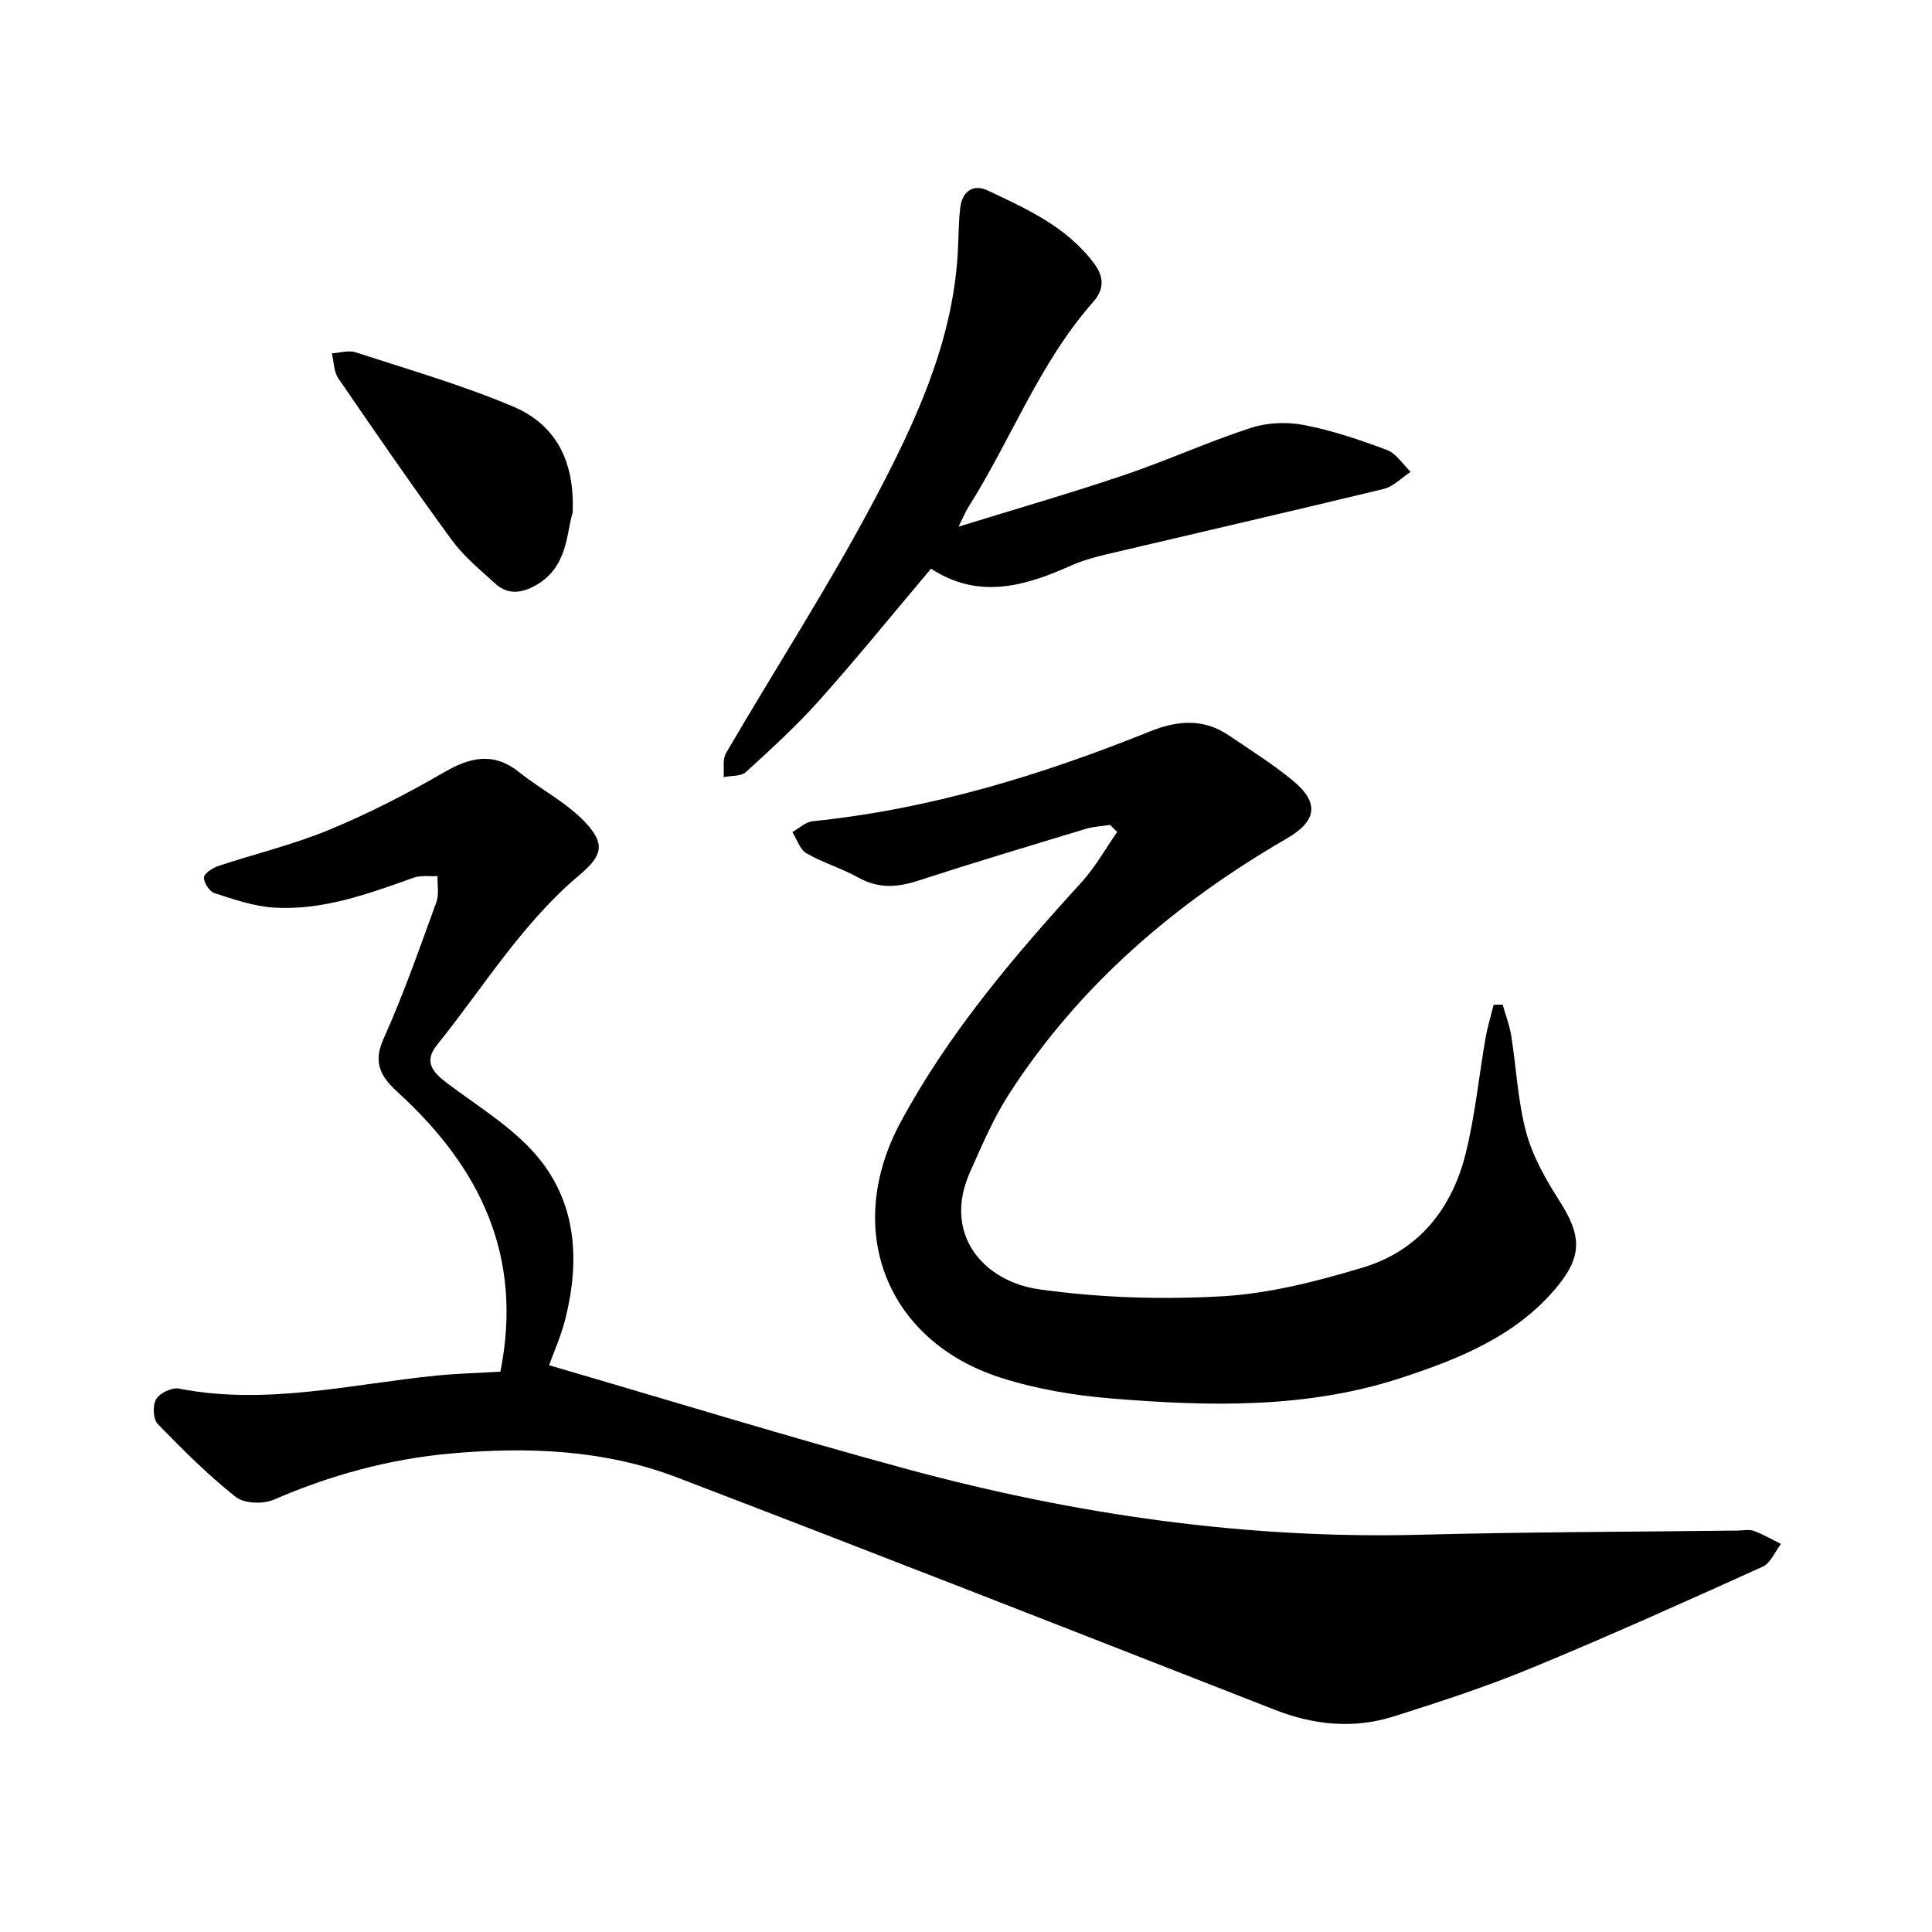
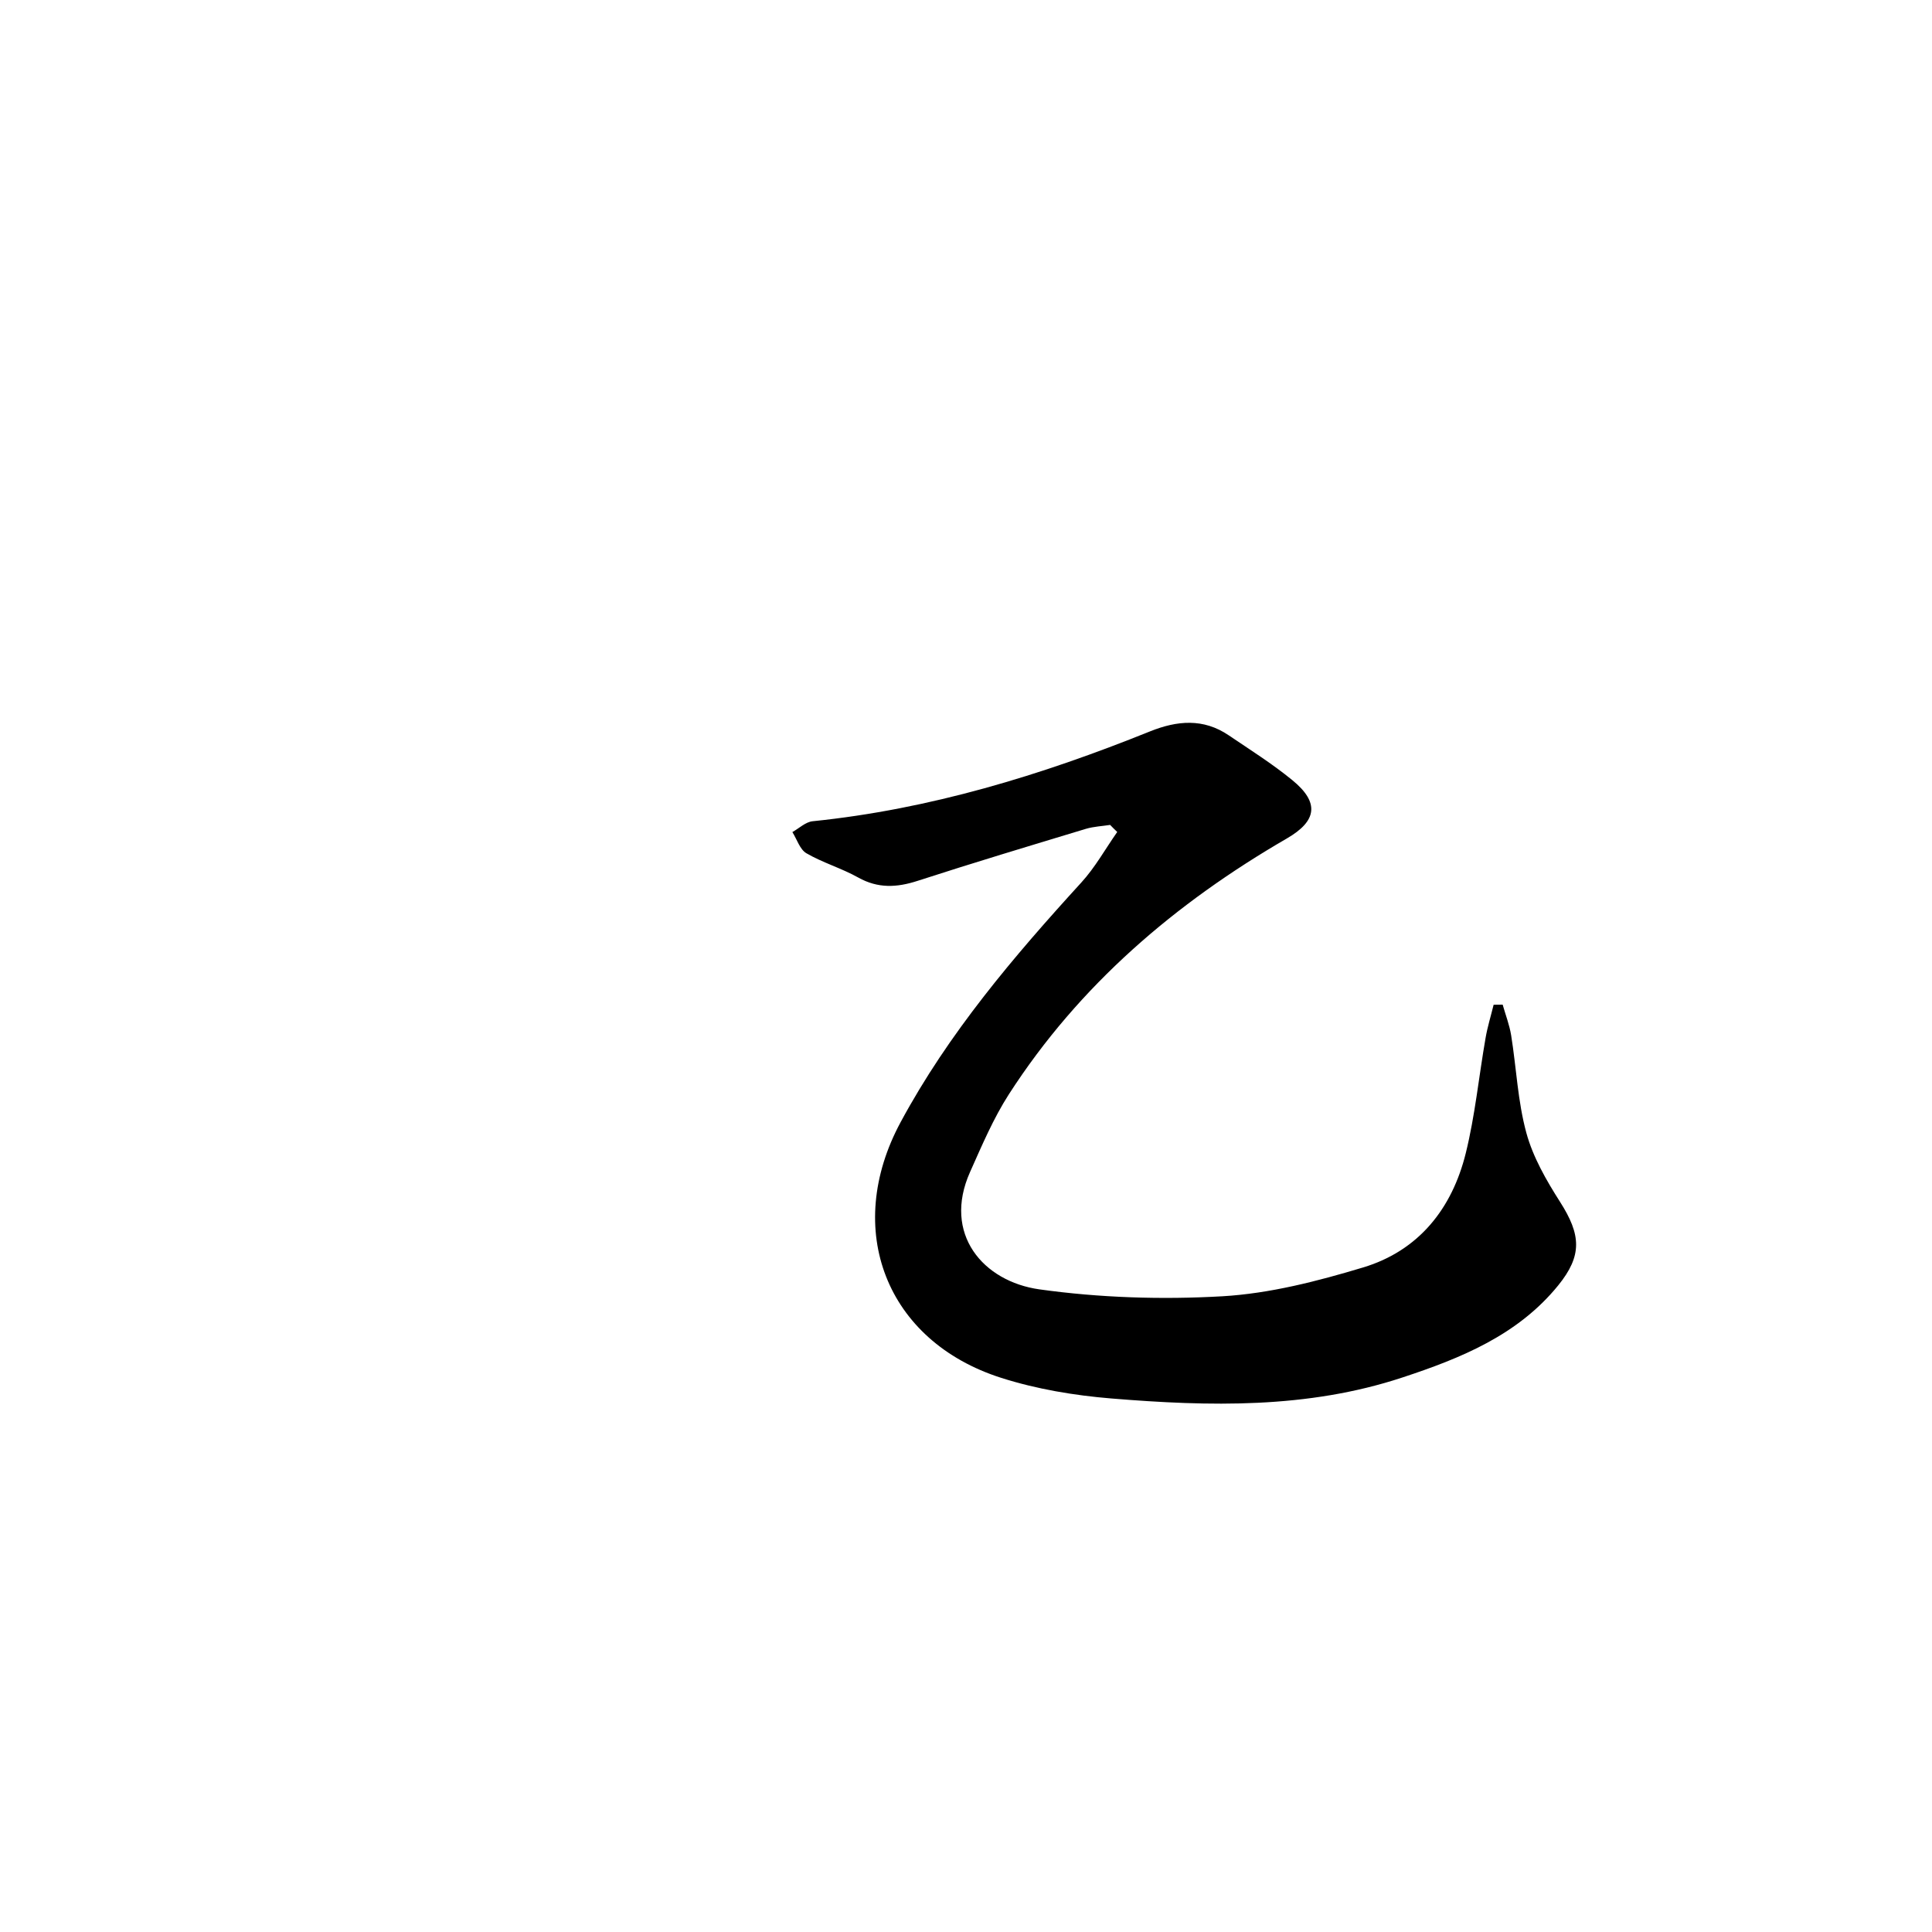
<svg xmlns="http://www.w3.org/2000/svg" enable-background="new 0 0 400 400" viewBox="0 0 400 400">
-   <path d="m103.6 283.99c4.8-24.02-4.29-42.35-21.15-57.76-3.34-3.05-5.39-5.95-3.07-11.09 4.16-9.23 7.49-18.84 10.97-28.37.59-1.61.18-3.58.23-5.39-1.65.09-3.44-.19-4.93.34-9.42 3.34-18.85 6.84-29.03 6.18-4.13-.27-8.23-1.7-12.22-2.99-1.03-.33-2.24-2.18-2.17-3.25.06-.87 1.8-1.97 2.99-2.37 7.63-2.54 15.53-4.42 22.94-7.49 8.15-3.37 16.07-7.44 23.7-11.86 5.52-3.2 10.33-4.32 15.68-.03 4.5 3.6 9.88 6.3 13.73 10.45 4.11 4.43 3.39 6.86-1.25 10.76-11.94 10.02-19.95 23.32-29.57 35.27-2.76 3.43-.84 5.62 2.05 7.81 6.27 4.75 13.27 8.95 18.36 14.78 8.52 9.78 9.27 21.85 6.18 34.12-.92 3.65-2.5 7.14-3.36 9.56 24.89 7.25 49.47 14.83 74.29 21.55 34.71 9.39 70.04 14.47 106.13 13.54 21.89-.57 43.79-.6 65.68-.86 1.11-.01 2.33-.29 3.31.06 1.95.71 3.77 1.79 5.64 2.71-1.24 1.6-2.14 3.96-3.77 4.7-15.85 7.17-31.72 14.31-47.79 20.95-9.33 3.86-18.97 7.01-28.61 10.06-8.28 2.61-16.5 1.81-24.64-1.38-41.23-16.13-82.44-32.3-123.8-48.12-15.06-5.76-30.99-6.36-46.88-4.93-12.66 1.14-24.85 4.48-36.58 9.56-2.2.95-6.11.81-7.85-.57-5.77-4.57-11.03-9.82-16.16-15.12-.96-.99-1.07-3.88-.32-5.13.76-1.27 3.26-2.47 4.71-2.19 18.06 3.54 35.66-.93 53.41-2.7 4.37-.43 8.79-.54 13.15-.8z" />
  <path d="m229.84 170.79c-1.67.26-3.4.33-5.01.81-11.64 3.52-23.29 7.02-34.85 10.77-4.31 1.4-8.2 1.6-12.3-.69-3.43-1.92-7.32-3.05-10.72-5.02-1.36-.79-1.96-2.89-2.91-4.39 1.39-.77 2.73-2.09 4.19-2.24 24.28-2.48 47.34-9.53 69.85-18.6 5.62-2.26 11.05-2.75 16.29.8 4.46 3.02 9.04 5.9 13.19 9.3 5.65 4.62 5.11 8.44-1.12 12.05-23.11 13.39-42.99 30.36-57.56 52.96-3.23 5.02-5.6 10.63-8.05 16.11-5.74 12.84 2.72 22.67 14.37 24.3 12.47 1.74 25.3 2.15 37.87 1.43 9.8-.57 19.64-3.11 29.11-5.96 11.53-3.46 18.44-12.18 21.28-23.66 1.93-7.81 2.71-15.9 4.1-23.85.4-2.32 1.11-4.6 1.67-6.89.62-.01 1.24-.01 1.87-.02.6 2.12 1.41 4.2 1.76 6.36 1.08 6.73 1.36 13.65 3.14 20.17 1.37 5.04 4.14 9.85 6.99 14.32 4.32 6.78 4.65 11.07-.4 17.29-8.37 10.3-20.16 15.07-32.27 19.06-19.68 6.5-39.98 6-60.23 4.34-7.67-.63-15.46-1.93-22.78-4.26-23.89-7.6-32.82-30.75-20.86-52.94 9.94-18.45 23.38-34.25 37.42-49.63 2.86-3.13 4.97-6.95 7.43-10.46-.5-.46-.98-.96-1.47-1.46z" />
-   <path d="m198.46 109.04c12.09-3.74 23.27-6.96 34.28-10.68 8.82-2.98 17.34-6.87 26.19-9.76 3.4-1.11 7.49-1.29 11.02-.61 5.86 1.13 11.61 3.07 17.21 5.18 1.93.72 3.28 2.97 4.9 4.51-1.84 1.21-3.54 3.05-5.55 3.54-19.17 4.65-38.41 9.06-57.61 13.59-2.45.58-4.92 1.29-7.21 2.31-9.56 4.28-19.12 7.03-28.93.62-7.89 9.34-15.26 18.44-23.05 27.17-4.74 5.31-10.02 10.14-15.28 14.94-1.01.92-3.04.72-4.61 1.04.14-1.68-.27-3.67.5-4.98 10.29-17.64 21.44-34.82 30.95-52.87 8.24-15.64 15.79-31.86 16.99-50.05.22-3.31.16-6.64.54-9.93.38-3.32 2.59-5.08 5.67-3.63 8.12 3.82 16.36 7.51 22.03 15.09 2.23 2.99 2.02 5.51-.19 8.02-11.16 12.64-16.98 28.51-25.86 42.52-.57.92-.97 1.93-1.99 3.98z" />
-   <path d="m118.56 106.11c-1.32 4.33-.96 11.33-7.7 15.11-2.96 1.66-5.78 1.93-8.33-.4-3.16-2.87-6.54-5.66-9.03-9.06-8.04-10.99-15.77-22.2-23.46-33.44-.94-1.38-.91-3.43-1.34-5.17 1.66-.09 3.47-.68 4.95-.2 10.93 3.56 22.03 6.76 32.58 11.22 8.35 3.53 12.81 10.66 12.33 21.94z" />
</svg>